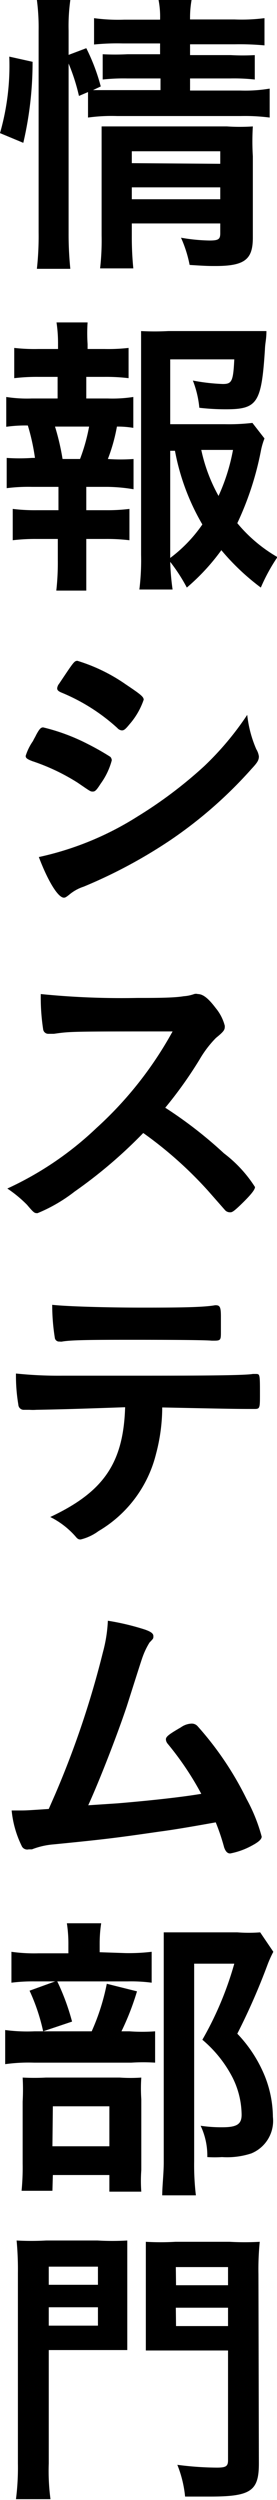
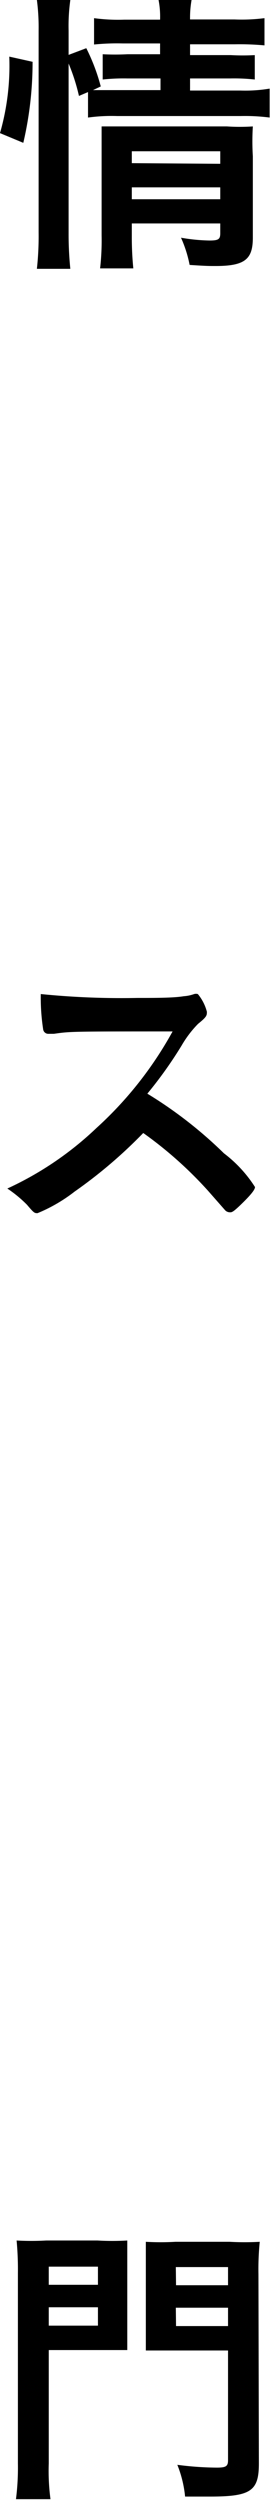
<svg xmlns="http://www.w3.org/2000/svg" id="レイヤー_1" data-name="レイヤー 1" viewBox="0 0 12.84 115.69">
  <path d="M0,6.16A11.3,11.3,0,0,0,.43,2.62l1.08.24a16.38,16.38,0,0,1-.43,3.75Zm3.18,4.61a15.82,15.82,0,0,0,.08,1.67H1.71a13.94,13.94,0,0,0,.08-1.7V1.42A9.82,9.82,0,0,0,1.71,0H3.26a8.71,8.71,0,0,0-.08,1.42V2.54L4,2.23A9.06,9.06,0,0,1,4.67,4l-.36.17c.36,0,.58,0,1.13,0h2V3.63H5.9a9,9,0,0,0-1.14.05V2.51a11.5,11.5,0,0,0,1.15,0H7.42v-.5H5.69a10.6,10.6,0,0,0-1.33.05V.84a8.26,8.26,0,0,0,1.4.07H7.42A4.06,4.06,0,0,0,7.35,0H8.88a4.7,4.7,0,0,0-.07.9h2.06A8.33,8.33,0,0,0,12.26.84V2.1a12.63,12.63,0,0,0-1.38-.05H8.81v.5H10.7a10,10,0,0,0,1.11,0V3.68a8.77,8.77,0,0,0-1.14-.05H8.81v.56h2.34A6.82,6.82,0,0,0,12.5,4.1V5.44a8.88,8.88,0,0,0-1.35-.07H5.44a8,8,0,0,0-1.36.07V4.26l-.42.18a9.06,9.06,0,0,0-.48-1.5Zm2.93.13a14.49,14.49,0,0,0,.07,1.52H4.64a11.45,11.45,0,0,0,.07-1.52V7c0-.51,0-.74,0-1.15.33,0,.61,0,1.07,0h4.74a9,9,0,0,0,1.2,0,11.55,11.55,0,0,0,0,1.38V11c0,1-.37,1.31-1.73,1.31-.32,0-.42,0-1.2-.05A5.75,5.75,0,0,0,8.39,11a8.39,8.39,0,0,0,1.32.13c.42,0,.5-.06.5-.34v-.45H6.11Zm4.1-3.32V7H6.11v.55Zm0,1.64V8.67H6.11v.55Z" />
-   <path d="M5,18.44a6.34,6.34,0,0,0,1.18-.07V19.8a4.34,4.34,0,0,0-.76-.06A8.09,8.09,0,0,1,5,21.24a8.33,8.33,0,0,0,1.19,0v1.4A7.87,7.87,0,0,0,5,22.53H4v1.08h.92A8.39,8.39,0,0,0,6,23.55V25a8.72,8.72,0,0,0-1.11-.06H4v1c0,.45,0,1,0,1.39H2.61a11.72,11.72,0,0,0,.07-1.39v-1h-1A8.77,8.77,0,0,0,.59,25V23.55a8.45,8.45,0,0,0,1.12.06h1V22.53H1.49a8,8,0,0,0-1.18.06v-1.4a8.61,8.61,0,0,0,1.18,0h.13a9.76,9.76,0,0,0-.33-1.5,6.29,6.29,0,0,0-1,.06V18.37a6.28,6.28,0,0,0,1.18.07h1.2v-1H1.78a8.89,8.89,0,0,0-1.12.06v-1.4a8.34,8.34,0,0,0,1.12.05h.91v-.23a6.62,6.62,0,0,0-.07-1H4.06a7.61,7.61,0,0,0,0,1v.23h.78a8.34,8.34,0,0,0,1.12-.05v1.4a8.67,8.67,0,0,0-1.12-.06H4v1Zm-1.29,2.8a8.45,8.45,0,0,0,.42-1.5H2.55a11.24,11.24,0,0,1,.35,1.5Zm8.55-.95a3.22,3.22,0,0,0-.17.59A14.12,14.12,0,0,1,11,24.21a6.88,6.88,0,0,0,1.86,1.57,8.46,8.46,0,0,0-.77,1.41,10.8,10.8,0,0,1-1.83-1.73,9.8,9.8,0,0,1-1.6,1.73A8,8,0,0,0,7.89,26,11.28,11.28,0,0,0,8,27.28H6.46a11,11,0,0,0,.08-1.6v-9c0-.47,0-1,0-1.36a11.8,11.8,0,0,0,1.26,0h3.3c.58,0,1,0,1.25,0,0,.39-.06.54-.07.86-.16,2.48-.35,2.76-1.82,2.76a10.67,10.67,0,0,1-1.22-.07,4.66,4.66,0,0,0-.3-1.26,9.06,9.06,0,0,0,1.39.16c.42,0,.48-.13.53-1.14H7.89v3h2.53a9.42,9.42,0,0,0,1.28-.06ZM7.89,25.82a6.63,6.63,0,0,0,1.49-1.55,10.56,10.56,0,0,1-1.27-3.41H7.89Zm1.44-5a7.64,7.64,0,0,0,.8,2.13,9,9,0,0,0,.67-2.13Z" />
-   <path d="M4.67,36.26c-.2.31-.26.37-.37.37s-.1,0-.7-.41a9.54,9.54,0,0,0-2.11-1c-.23-.09-.3-.14-.3-.24a2.47,2.47,0,0,1,.34-.69c.05-.11.11-.2.14-.27.15-.28.22-.36.33-.36a9.19,9.19,0,0,1,2.05.76,12,12,0,0,1,1.06.6.23.23,0,0,1,.07.17A3.28,3.28,0,0,1,4.67,36.26Zm7.21-1.59A.88.88,0,0,1,12,35c0,.18-.07.29-.34.58a20.18,20.18,0,0,1-3.78,3.31,23.11,23.11,0,0,1-4,2.14,2,2,0,0,0-.68.38c-.13.1-.17.13-.24.13-.27,0-.74-.77-1.16-1.88a14.14,14.14,0,0,0,4.58-1.88,20.2,20.2,0,0,0,3.08-2.32,13.78,13.78,0,0,0,2-2.38A5.43,5.43,0,0,0,11.88,34.67ZM6,33.52c-.18.22-.25.28-.35.28a.31.31,0,0,1-.21-.11,8.82,8.82,0,0,0-2.59-1.64c-.14-.06-.2-.11-.2-.2a.4.4,0,0,1,.09-.21c.67-1,.7-1.06.85-1.06a8,8,0,0,1,2.24,1.09c.67.45.83.57.83.71A3.38,3.38,0,0,1,6,33.52Z" />
-   <path d="M10.38,53.37a6,6,0,0,1,1.44,1.56c0,.12-.18.35-.61.77s-.47.4-.56.4a.31.31,0,0,1-.21-.09l-.8-.91a18.36,18.36,0,0,0-3-2.67,22,22,0,0,1-3.18,2.71,7.35,7.35,0,0,1-1.72,1c-.14,0-.16,0-.49-.39A5.82,5.82,0,0,0,.34,55,15.16,15.16,0,0,0,4.47,52.2,17.23,17.23,0,0,0,8,47.73c-4.73,0-4.73,0-5.5.11H2.26A.24.24,0,0,1,2,47.63,9.72,9.72,0,0,1,1.89,46a37.27,37.27,0,0,0,4.47.18c.83,0,1.69,0,2.16-.08A1.74,1.74,0,0,0,9,46a.31.31,0,0,1,.17,0c.24,0,.49.2.83.65a2.11,2.11,0,0,1,.42.82c0,.17,0,.23-.41.56a5,5,0,0,0-.76,1,19.23,19.23,0,0,1-1.59,2.23A19.7,19.7,0,0,1,10.38,53.37Z" />
-   <path d="M1.68,65.24a2.16,2.16,0,0,1-.31,0H1.12A.25.25,0,0,1,.85,65a8.05,8.05,0,0,1-.11-1.44,18.87,18.87,0,0,0,2.16.1l3.32,0c2.34,0,5.07,0,5.5-.08h.13c.2,0,.2,0,.2.94,0,.61,0,.68-.23.68h-.1c-.64,0-.91,0-4.2-.07a8.44,8.44,0,0,1-.29,2.16,5.74,5.74,0,0,1-2.66,3.56,2.33,2.33,0,0,1-.83.39c-.07,0-.13,0-.24-.14a3.83,3.83,0,0,0-1.17-.9c2.47-1.16,3.39-2.49,3.47-5.08C3.53,65.2,2.76,65.22,1.68,65.24Zm4.89-4.73c1.35,0,2.81,0,3.4-.11H10c.2,0,.24.1.24.53v.29c0,.09,0,.23,0,.4,0,.37,0,.42-.3.42H9.81C9.43,62,6.86,62,6.23,62c-1.68,0-2.9,0-3.34.08a.3.3,0,0,1-.12,0,.2.2,0,0,1-.23-.18,9.62,9.62,0,0,1-.12-1.52C3,60.45,4.85,60.51,6.57,60.51Z" />
-   <path d="M5.45,83.45c1.67-.14,3.05-.3,3.88-.44a14,14,0,0,0-1.56-2.32.34.34,0,0,1-.08-.2c0-.13.15-.24.7-.56a.91.91,0,0,1,.49-.17.36.36,0,0,1,.27.11,14.86,14.86,0,0,1,2.28,3.38,7.81,7.81,0,0,1,.7,1.74c0,.12-.14.25-.46.42a3.4,3.4,0,0,1-1,.36c-.12,0-.21-.08-.28-.28A10,10,0,0,0,10,84.33c-1.17.21-2,.35-2.62.43-1.94.28-2.46.35-4.9.59a3.51,3.51,0,0,0-1,.23l-.15,0A.28.28,0,0,1,1,85.41a4.74,4.74,0,0,1-.46-1.63l.37,0c.3,0,.3,0,1.35-.07l.29-.66a42.7,42.7,0,0,0,2.22-6.59A6.67,6.67,0,0,0,5,75a11.45,11.45,0,0,1,1.69.4c.3.1.42.19.42.31s0,.11-.18.3a3.48,3.48,0,0,0-.31.64c-.05.13-.19.57-.74,2.3-.42,1.26-1.23,3.36-1.79,4.59Z" />
-   <path d="M6,94A8.18,8.18,0,0,0,7.19,94v1.45a8.66,8.66,0,0,0-1.1,0H1.58a7.94,7.94,0,0,0-1.34.07V93.94A7.8,7.8,0,0,0,1.6,94H4.25a10.09,10.09,0,0,0,.7-2.2l1.4.35A12.16,12.16,0,0,1,5.63,94Zm-.19-3.62a8.9,8.9,0,0,0,1.22-.06v1.43a7.29,7.29,0,0,0-1.12-.06H1.62a7.76,7.76,0,0,0-1.09.06V90.32a7.58,7.58,0,0,0,1.26.07H3.17V90a6.31,6.31,0,0,0-.07-1H4.69a6.23,6.23,0,0,0-.07.94v.4Zm-3.38,11H1a11.13,11.13,0,0,0,.05-1.26V97.25a10.14,10.14,0,0,0,0-1.11,10.47,10.47,0,0,0,1.08,0H5.55a7.11,7.11,0,0,0,1,0,7.27,7.27,0,0,0,0,1v3.28a6.8,6.8,0,0,0,0,1H5.07v-.77H2.45Zm.21-9.72a10.56,10.56,0,0,1,.7,1.89L2,94a9,9,0,0,0-.63-1.88Zm-.21,7.66H5.07V97.47H2.45Zm10.24-9a5.29,5.29,0,0,0-.27.6A30.28,30.28,0,0,1,11,94.11a6.24,6.24,0,0,1,1.29,2,5.2,5.2,0,0,1,.36,1.85,1.63,1.63,0,0,1-1,1.69,3.61,3.61,0,0,1-1.36.17,5.39,5.39,0,0,1-.68,0,3.25,3.25,0,0,0-.31-1.45,6.5,6.5,0,0,0,1,.07c.68,0,.9-.14.9-.58a3.92,3.92,0,0,0-.42-1.72,5.69,5.69,0,0,0-1.4-1.75,15.45,15.45,0,0,0,1.48-3.52H9v9.15a11.84,11.84,0,0,0,.08,1.57H7.52c0-.44.07-1,.07-1.53V90.54c0-.42,0-.79,0-1.12.37,0,.64,0,1.09,0H11a6.88,6.88,0,0,0,1.06,0Z" />
+   <path d="M10.38,53.37a6,6,0,0,1,1.44,1.56c0,.12-.18.35-.61.77s-.47.4-.56.4a.31.31,0,0,1-.21-.09l-.8-.91a18.36,18.36,0,0,0-3-2.67,22,22,0,0,1-3.18,2.71,7.35,7.35,0,0,1-1.72,1c-.14,0-.16,0-.49-.39A5.82,5.82,0,0,0,.34,55,15.16,15.16,0,0,0,4.47,52.2,17.23,17.23,0,0,0,8,47.73c-4.73,0-4.73,0-5.5.11H2.26A.24.24,0,0,1,2,47.63,9.72,9.72,0,0,1,1.89,46a37.27,37.27,0,0,0,4.47.18c.83,0,1.69,0,2.16-.08A1.74,1.74,0,0,0,9,46a.31.31,0,0,1,.17,0a2.11,2.11,0,0,1,.42.82c0,.17,0,.23-.41.56a5,5,0,0,0-.76,1,19.23,19.23,0,0,1-1.59,2.23A19.7,19.7,0,0,1,10.38,53.37Z" />
  <path d="M2.26,114a9.88,9.88,0,0,0,.08,1.65H.74A11.57,11.57,0,0,0,.83,114v-8.81a14.63,14.63,0,0,0-.06-1.51,12.2,12.2,0,0,0,1.37,0H4.52a11.76,11.76,0,0,0,1.38,0c0,.36,0,.7,0,1.26v2.61c0,.65,0,.86,0,1.2-.28,0-.77,0-1.23,0H2.26Zm0-8.27H4.54v-.84H2.26Zm0,1.89H4.54v-.85H2.26ZM12,114c0,1.28-.38,1.53-2.28,1.53l-1.14,0a5.36,5.36,0,0,0-.36-1.47,14.59,14.59,0,0,0,1.83.13c.42,0,.52-.06.52-.34v-5.08H8l-1.24,0c0-.28,0-.65,0-1.21V105c0-.45,0-.88,0-1.26a11.88,11.88,0,0,0,1.37,0h2.52a12.5,12.5,0,0,0,1.39,0,12.85,12.85,0,0,0-.06,1.5Zm-3.84-8.25h2.41v-.84H8.15Zm0,1.89h2.41v-.85H8.15Z" />
</svg>